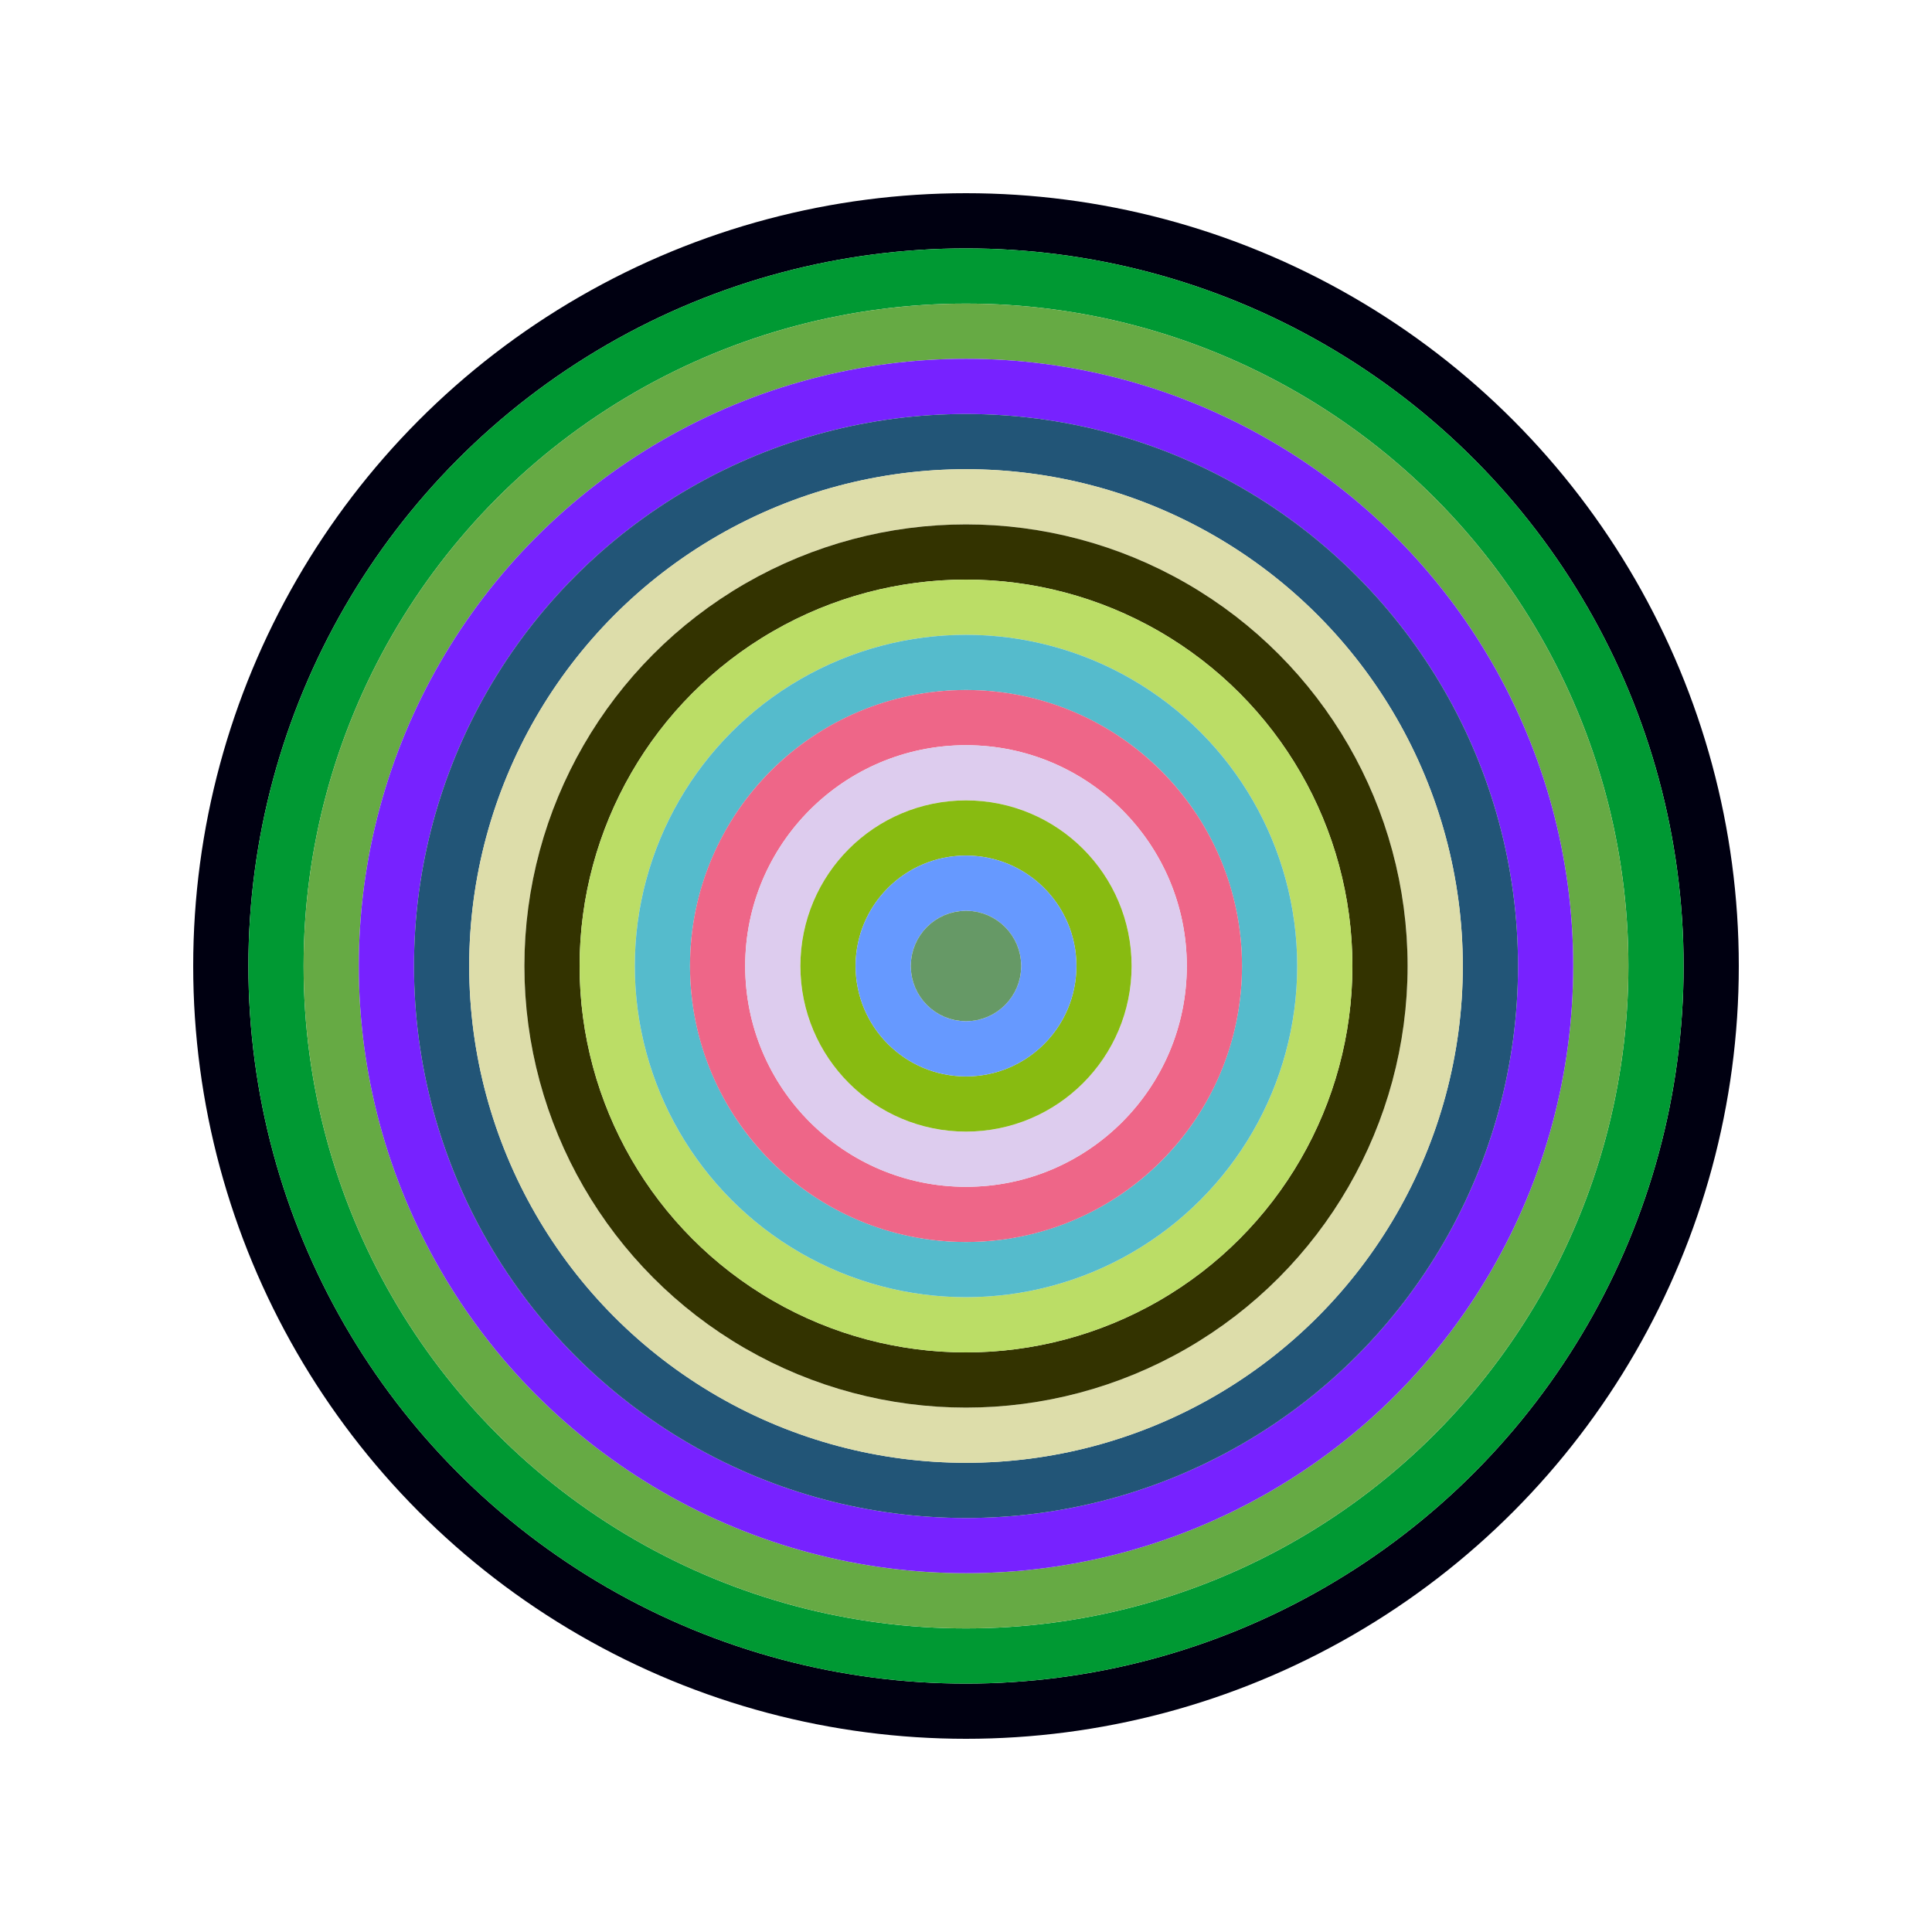
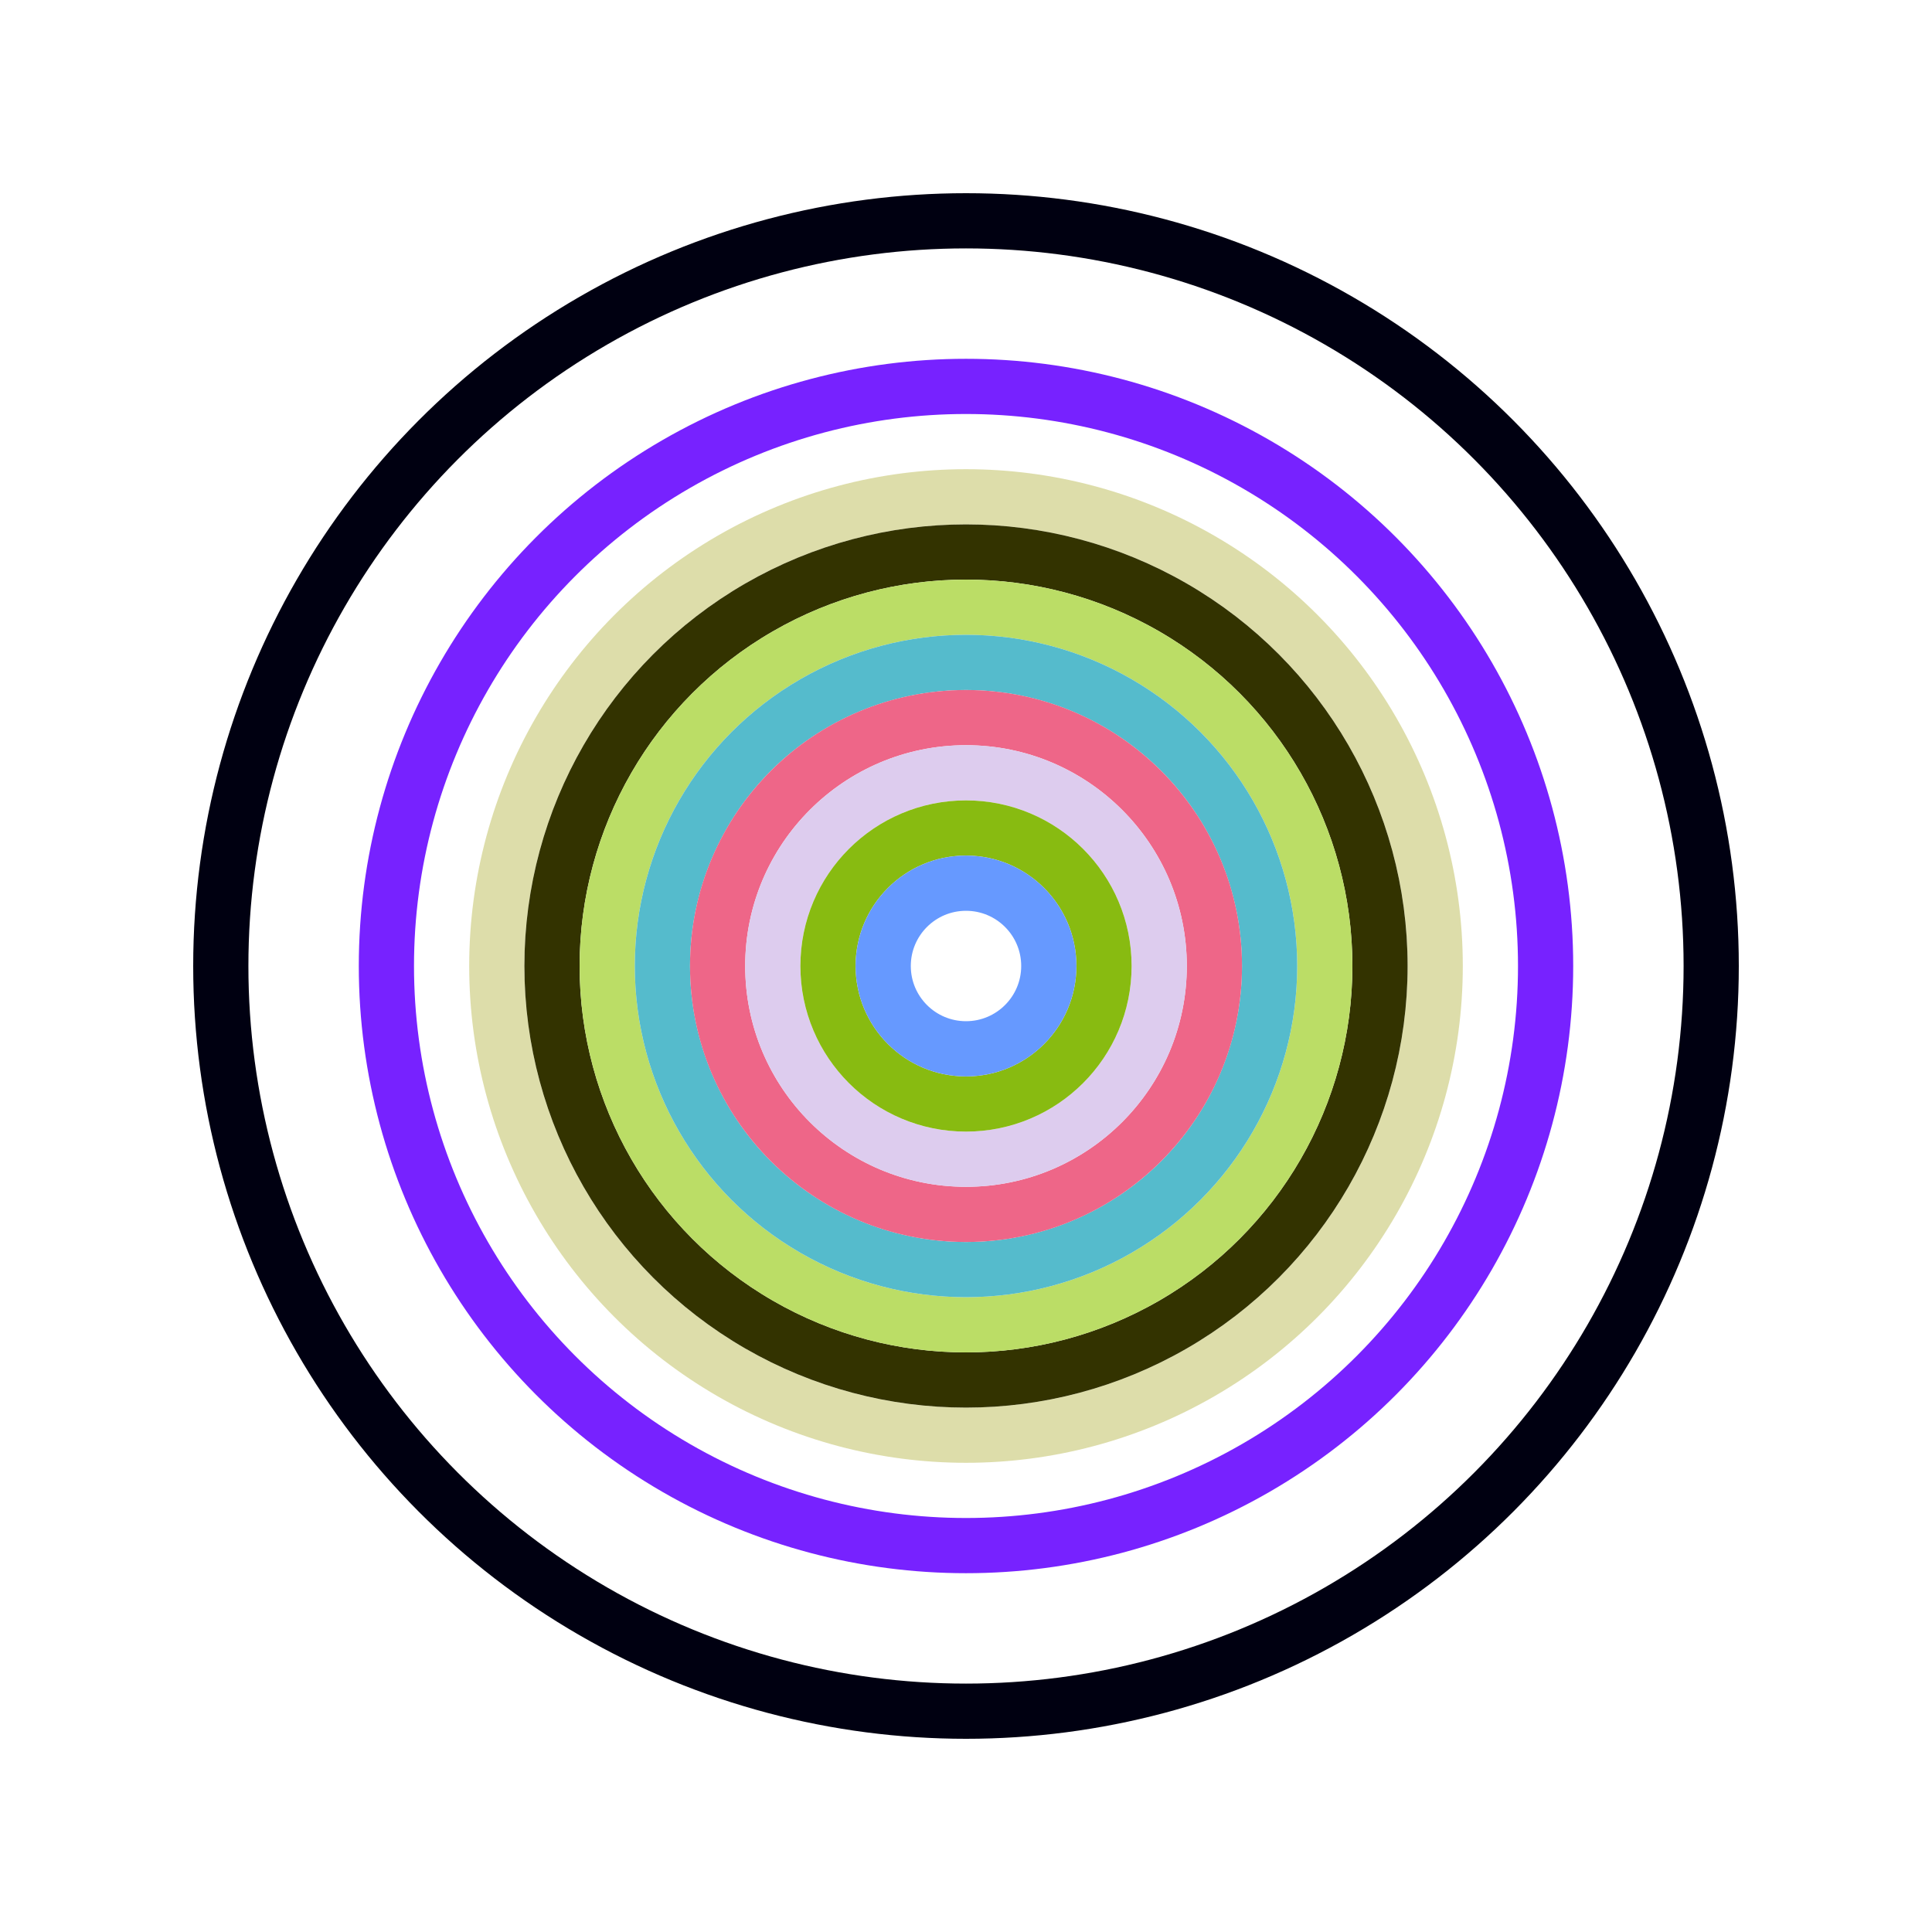
<svg xmlns="http://www.w3.org/2000/svg" id="0x10936a472f257dDA330bD65Bce68dCE8b169f696" viewBox="0 0 700 700">
  <style>.a{stroke-width:20;}</style>
  <g class="a" fill="none">
    <circle cx="350" cy="350" r="270" stroke="#001" />
-     <circle cx="350" cy="350" r="250" stroke="#093" />
-     <circle cx="350" cy="350" r="230" stroke="#6a4" />
    <circle cx="350" cy="350" r="210" stroke="#72f" />
-     <circle cx="350" cy="350" r="190" stroke="#257" />
    <circle cx="350" cy="350" r="170" stroke="#dDA" />
    <circle cx="350" cy="350" r="150" stroke="#330" />
    <circle cx="350" cy="350" r="130" stroke="#bD6" />
    <circle cx="350" cy="350" r="110" stroke="#5Bc" />
    <circle cx="350" cy="350" r="90" stroke="#e68" />
    <circle cx="350" cy="350" r="70" stroke="#dCE" />
    <circle cx="350" cy="350" r="50" stroke="#8b1" />
    <circle cx="350" cy="350" r="30" stroke="#69f" />
-     <circle cx="350" cy="350" r="10" stroke="#696" />
  </g>
</svg>